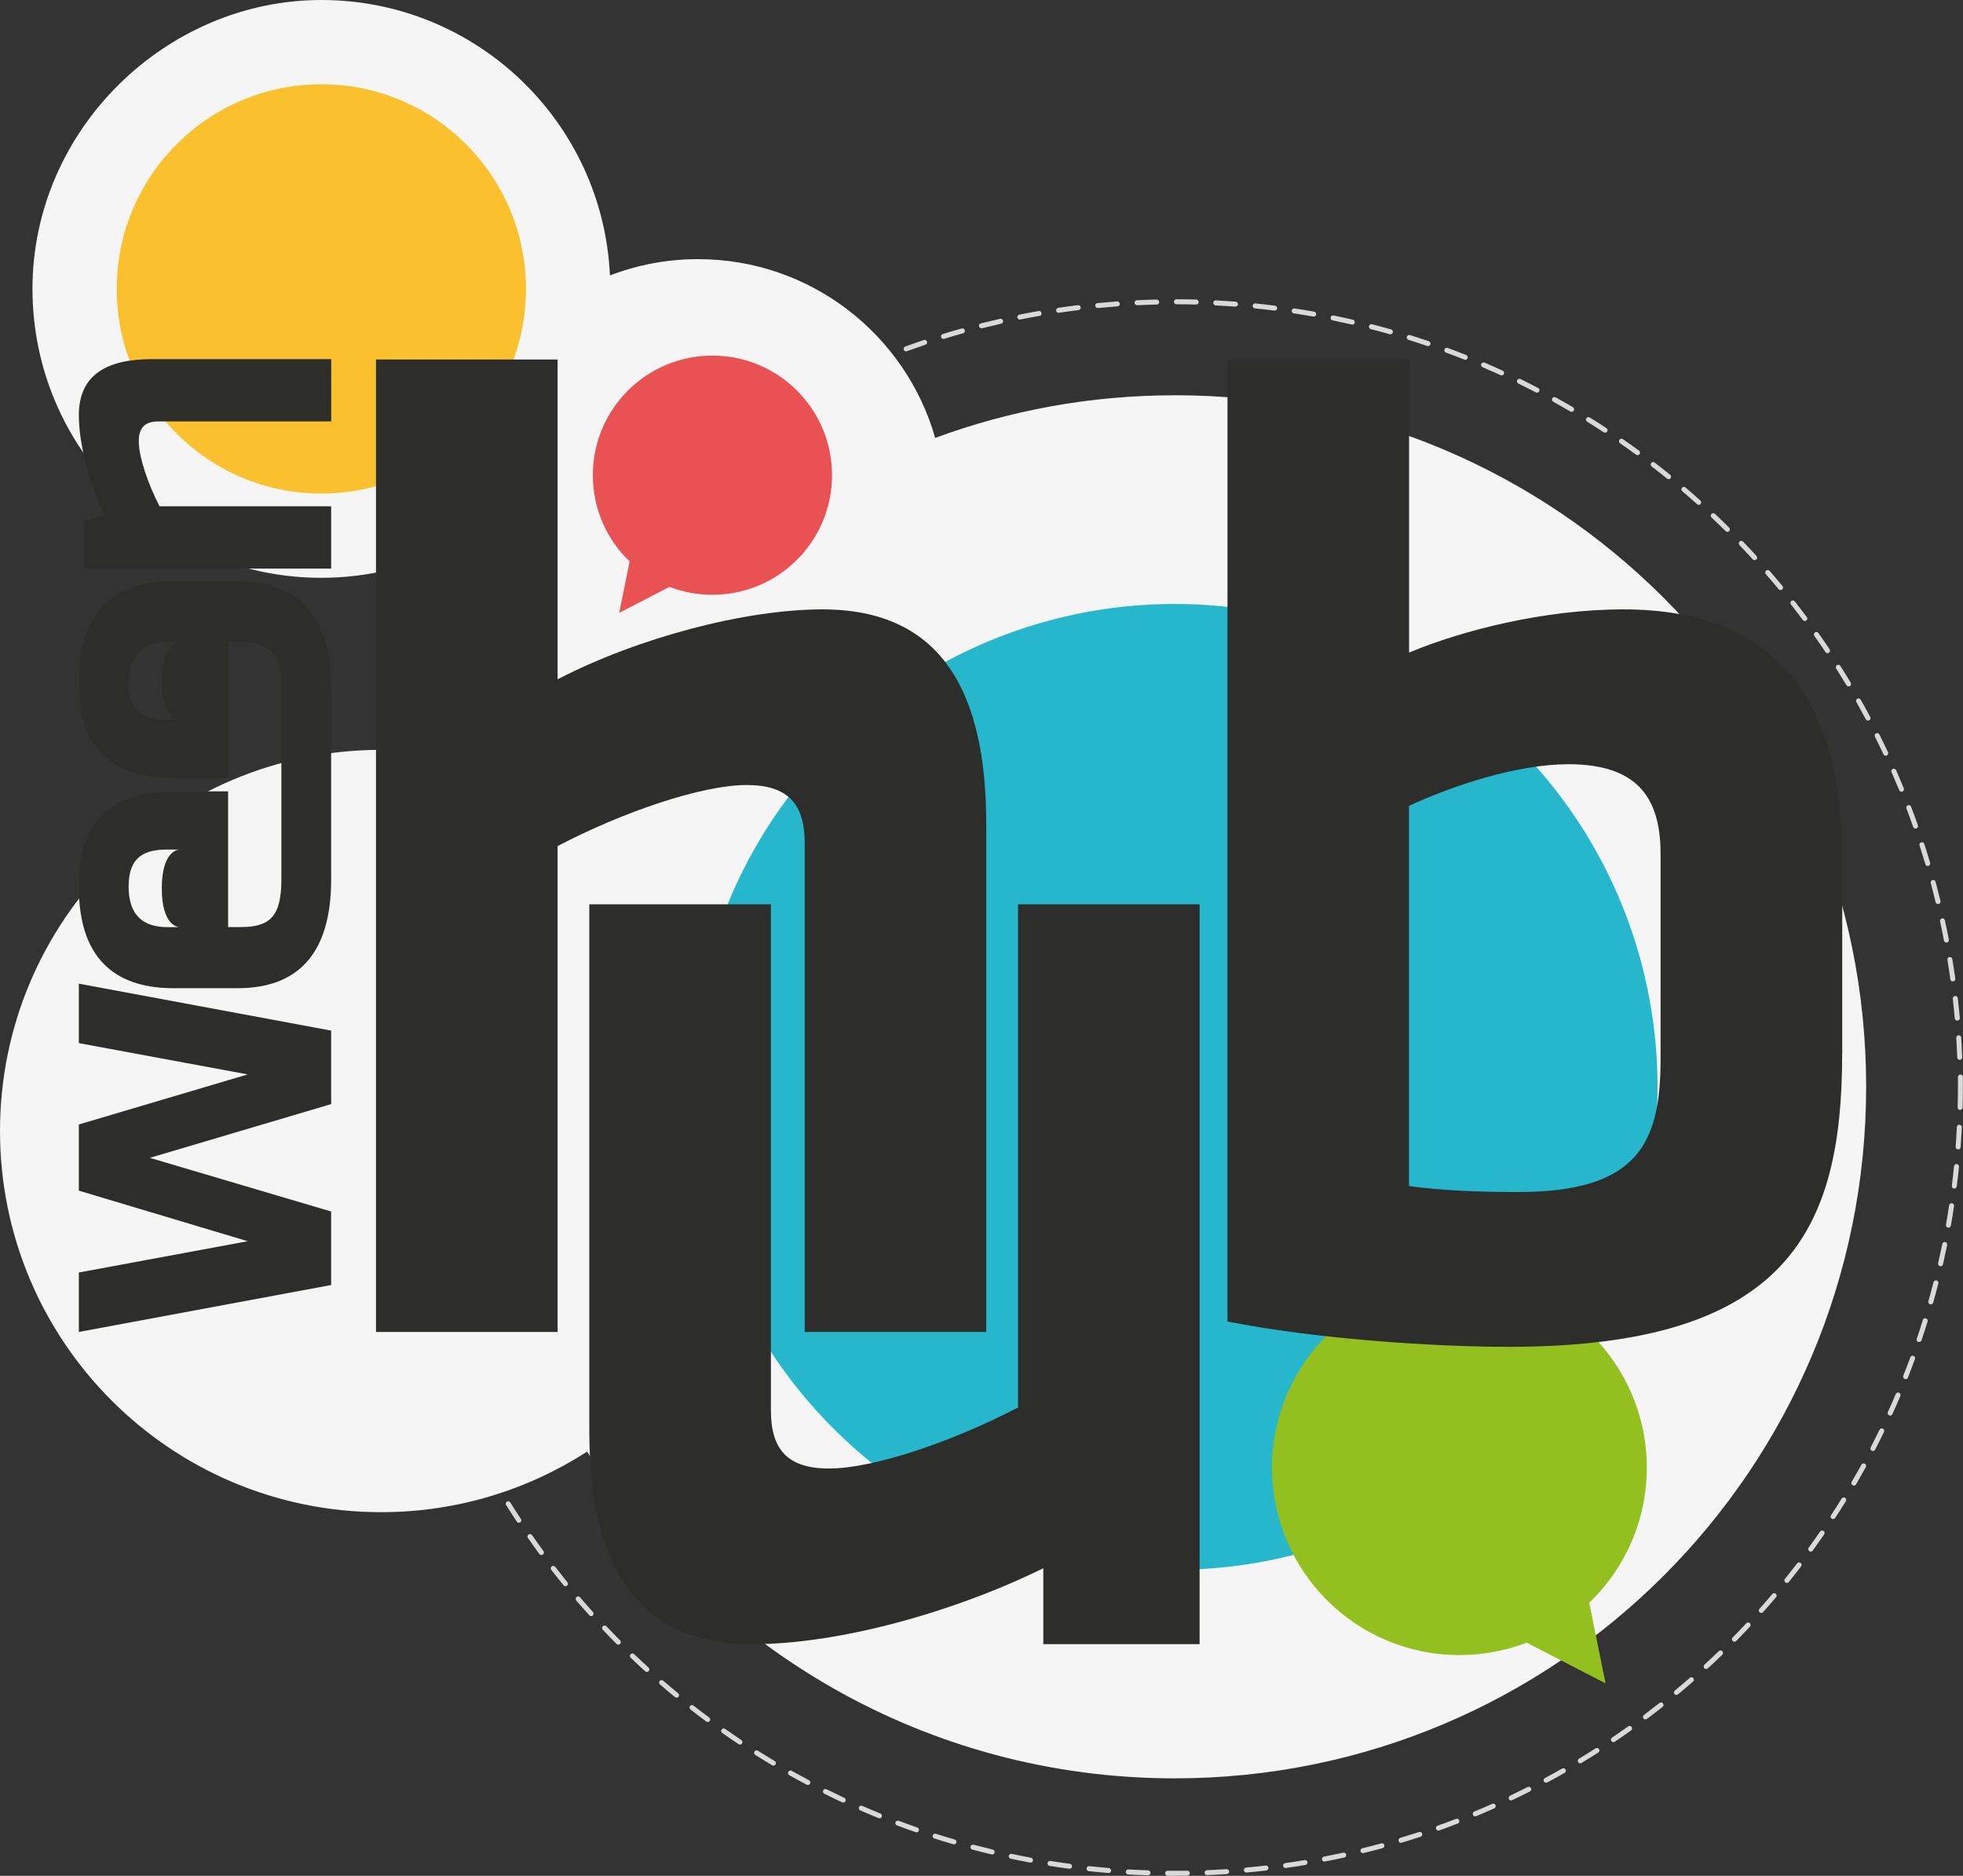
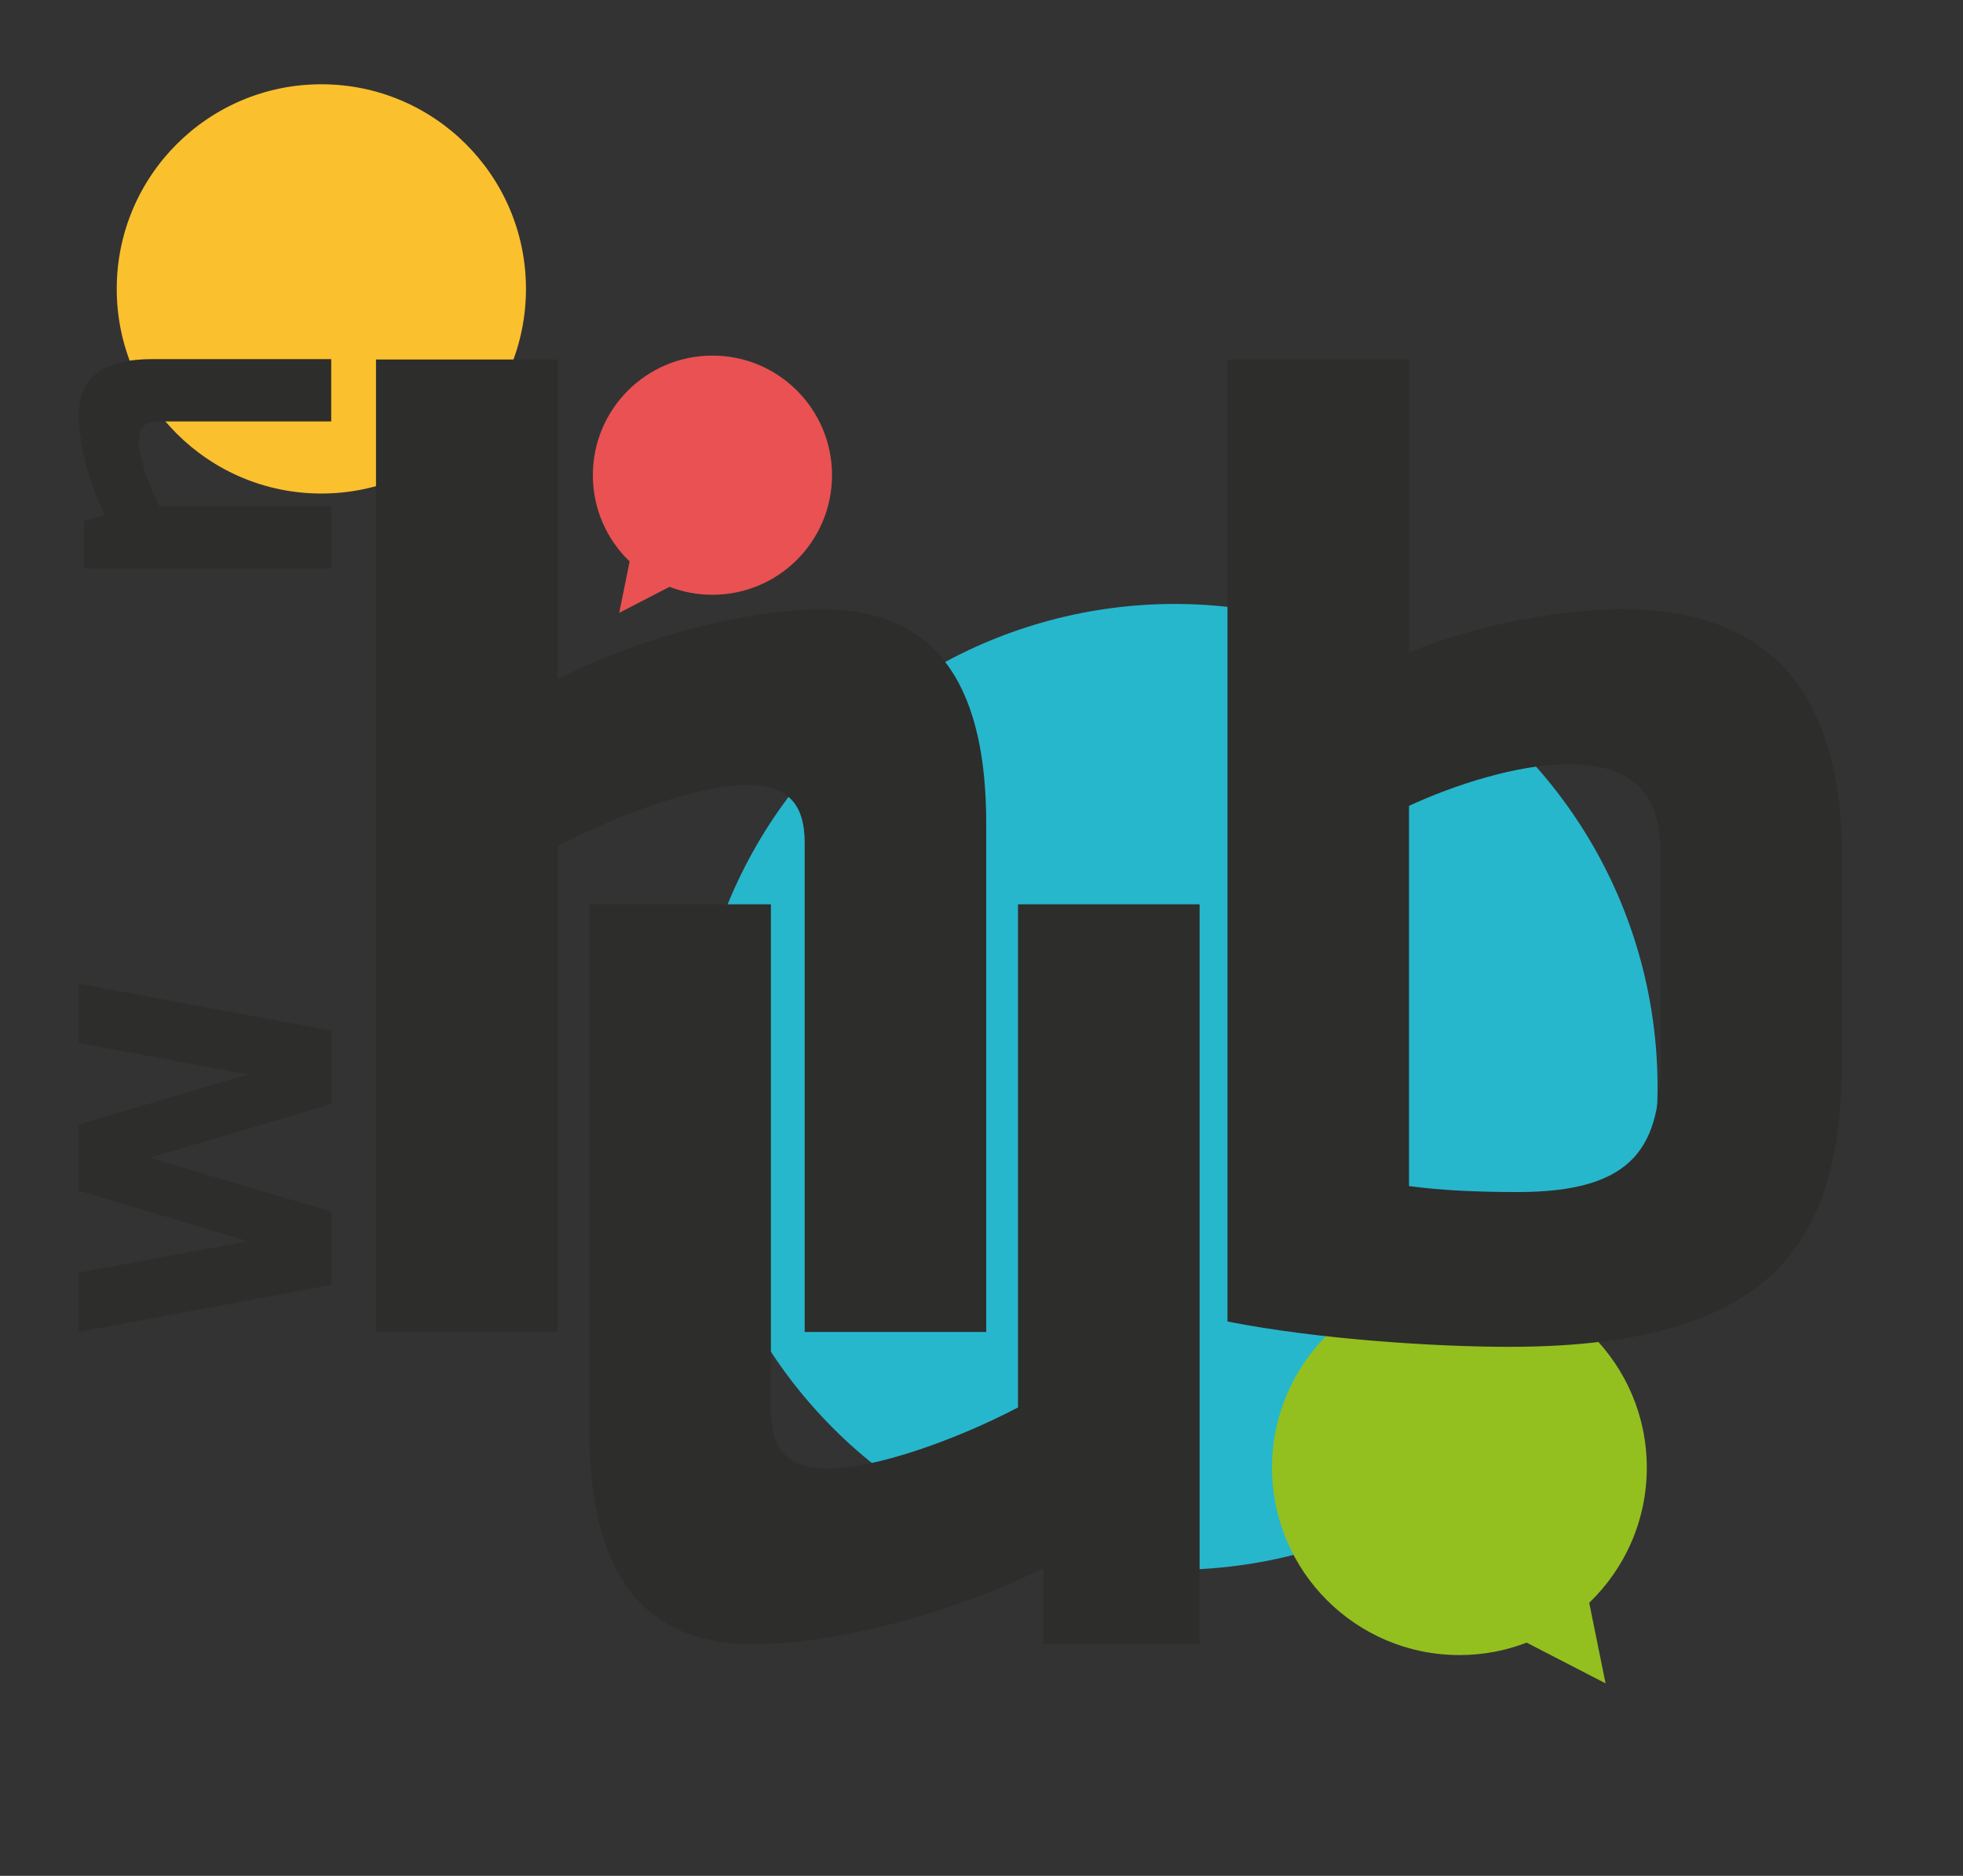
<svg xmlns="http://www.w3.org/2000/svg" id="Calque_1" viewBox="0 0 282.34 269.78">
  <rect x="0" y="0" width="282.34" height="269.78" fill="#333333" stroke="none" />
  <defs>
    <style>.cls-1{fill:#fbc02d;}.cls-1,.cls-2,.cls-3,.cls-4,.cls-5,.cls-6,.cls-7{stroke-width:0px;}.cls-2{fill:#e95153;}.cls-3{fill:#93c01f;}.cls-4{fill:#f5f5f5;}.cls-5{fill:#26b7cd;}.cls-6{fill:#d9d9d9;}.cls-7{fill:#2d2d2b;}</style>
  </defs>
-   <path class="cls-6" d="m169.13,269.78h-1.19c-.2,0-.36-.17-.36-.37,0-.2.16-.36.36-.36h1.03c.6,0,1.2,0,1.8,0,.17-.04.36.16.36.35,0,.2-.16.36-.35.36-.55,0-1.1.01-1.66.01Zm-4.02-.07s0,0-.01,0c-.95-.03-1.9-.08-2.84-.13-.2-.01-.35-.18-.34-.38.01-.2.18-.33.38-.34.94.05,1.88.1,2.82.13.2,0,.35.17.35.37,0,.19-.17.35-.36.35Zm8.5-.03c-.19,0-.35-.15-.36-.34,0-.2.15-.36.34-.37.94-.04,1.88-.09,2.82-.15.2,0,.37.14.38.33s-.14.37-.33.38c-.94.06-1.89.11-2.84.15,0,0,0,0-.01,0Zm-14.15-.3s-.02,0-.03,0c-.95-.08-1.89-.17-2.83-.27-.2-.02-.34-.2-.32-.4.02-.2.2-.34.39-.32.94.1,1.87.19,2.81.27.2.02.34.19.33.39-.02.19-.17.33-.36.33Zm19.81-.07c-.18,0-.34-.14-.36-.33-.02-.2.13-.37.32-.39.94-.08,1.88-.18,2.81-.29.2-.03.37.12.4.31.02.2-.12.37-.31.4-.94.11-1.88.21-2.83.29-.01,0-.02,0-.03,0Zm-25.44-.55s-.03,0-.05,0c-.94-.13-1.88-.26-2.81-.41-.2-.03-.33-.21-.3-.41.03-.2.21-.33.41-.3.93.15,1.86.28,2.8.41.2.03.33.21.31.4-.02.18-.18.31-.35.31Zm31.07-.1c-.18,0-.33-.13-.35-.31-.03-.2.11-.38.3-.4.93-.13,1.87-.27,2.79-.43.19-.03.38.1.41.29.03.19-.1.38-.29.41-.93.16-1.87.3-2.81.43-.02,0-.03,0-.05,0Zm-36.67-.79s-.04,0-.07,0c-.93-.17-1.86-.36-2.79-.55-.19-.04-.32-.23-.28-.42s.23-.32.42-.28c.92.2,1.84.38,2.77.55.19.04.32.22.29.42-.03.17-.18.29-.35.29Zm42.26-.14c-.17,0-.32-.12-.35-.29-.04-.19.09-.38.28-.42.93-.18,1.85-.37,2.77-.57.2-.04.38.08.43.27.04.19-.08.38-.27.43-.92.2-1.85.39-2.79.57-.02,0-.04,0-.07,0Zm-47.8-1.03s-.05,0-.08,0c-.92-.22-1.84-.45-2.76-.7-.19-.05-.3-.25-.25-.44.05-.19.25-.31.44-.25.91.24,1.82.47,2.74.69.19.05.31.24.27.43-.04.16-.19.28-.35.28Zm53.34-.18c-.16,0-.31-.11-.35-.27-.05-.19.07-.39.26-.43.92-.22,1.83-.46,2.73-.71.19-.05.39.06.44.25.05.19-.06.39-.25.44-.91.25-1.83.49-2.75.71-.03,0-.06.01-.08.01Zm-58.82-1.27s-.07,0-.1-.01c-.91-.27-1.82-.54-2.72-.83-.19-.06-.29-.26-.23-.45s.27-.29.45-.23c.9.29,1.8.56,2.7.83.19.06.3.25.24.44-.05.16-.19.26-.34.26Zm64.29-.22c-.15,0-.3-.1-.34-.26-.06-.19.05-.39.24-.45.9-.27,1.8-.55,2.7-.84.19-.06.39.04.45.23.06.19-.04.39-.23.45-.9.29-1.8.58-2.71.85-.03.01-.07.02-.1.02Zm-69.69-1.51s-.08,0-.12-.02c-.9-.31-1.79-.64-2.68-.97-.19-.07-.28-.28-.21-.46.07-.19.28-.28.46-.21.88.33,1.77.66,2.67.97.19.06.29.27.22.46-.05.15-.19.24-.34.24Zm75.08-.25c-.15,0-.29-.09-.34-.24-.07-.19.03-.39.22-.46.89-.32,1.77-.64,2.65-.98.19-.07.39.02.46.21.07.18-.02.39-.21.46-.88.34-1.77.67-2.67.99-.04.01-.08.02-.12.02Zm-80.4-1.76s-.09,0-.13-.03c-.88-.36-1.76-.73-2.63-1.11-.18-.08-.26-.29-.18-.47s.29-.26.47-.18c.86.38,1.73.74,2.61,1.1.18.07.27.28.2.47-.06.14-.19.22-.33.22Zm85.69-.28c-.14,0-.27-.08-.33-.22-.08-.18.01-.39.19-.47.87-.36,1.73-.73,2.59-1.11.18-.08.39,0,.47.18.08.18,0,.39-.18.47-.86.38-1.73.76-2.6,1.12-.04.02-.09.03-.14.03Zm-90.9-1.99c-.05,0-.1-.01-.15-.03-.86-.4-1.72-.81-2.57-1.24-.18-.09-.25-.3-.16-.48.09-.18.31-.25.48-.16.85.42,1.7.83,2.55,1.23.18.08.26.3.17.48-.06.13-.19.21-.32.21Zm96.06-.3c-.13,0-.26-.08-.32-.21-.08-.18,0-.39.17-.48.85-.4,1.69-.82,2.53-1.24.18-.09.39-.02.48.16.09.18.02.39-.16.48-.84.43-1.69.84-2.55,1.25-.05.02-.1.04-.15.04Zm-101.15-2.23c-.06,0-.11-.01-.17-.04-.84-.44-1.67-.9-2.5-1.36-.17-.1-.23-.32-.14-.49.1-.17.32-.23.49-.14.82.46,1.65.91,2.49,1.36.17.09.24.31.15.48-.06.12-.19.19-.32.19Zm106.19-.32c-.13,0-.25-.07-.32-.19-.09-.17-.03-.39.15-.48.83-.45,1.65-.9,2.47-1.37.17-.09.39-.04.49.13.1.17.04.39-.13.49-.82.47-1.65.93-2.48,1.37-.05.03-.11.04-.17.04Zm-111.14-2.46c-.06,0-.13-.02-.18-.05-.82-.49-1.62-.98-2.43-1.49-.17-.11-.22-.33-.11-.49.1-.17.33-.22.49-.11.8.5,1.6,1,2.41,1.48.17.1.23.32.12.49-.07.11-.19.17-.31.17Zm116.05-.33c-.12,0-.24-.06-.31-.17-.1-.17-.05-.39.12-.49.81-.49,1.6-.98,2.4-1.49.17-.11.39-.06.49.11.11.17.06.39-.11.49-.8.51-1.6,1.01-2.41,1.5-.06.04-.12.05-.19.05Zm-120.86-2.69c-.07,0-.14-.02-.2-.06-.79-.53-1.57-1.06-2.35-1.61-.16-.11-.2-.34-.09-.5s.34-.2.5-.09c.77.54,1.55,1.07,2.33,1.6.17.11.21.33.1.5-.07.1-.18.16-.3.16Zm125.63-.35c-.12,0-.23-.06-.3-.16-.11-.16-.07-.39.1-.5.78-.53,1.55-1.06,2.32-1.61.16-.11.38-.08.5.08.11.16.08.38-.08.5-.77.55-1.55,1.09-2.33,1.62-.06.04-.13.06-.2.06Zm-130.27-2.91c-.07,0-.15-.02-.21-.07-.76-.56-1.52-1.14-2.27-1.72-.16-.12-.18-.35-.06-.5.12-.16.35-.18.5-.06.74.58,1.49,1.15,2.25,1.71.16.12.19.34.08.5-.07.09-.18.15-.29.15Zm134.88-.37c-.11,0-.22-.05-.29-.14-.12-.16-.09-.38.07-.5.75-.57,1.5-1.14,2.24-1.72.15-.12.38-.1.5.06.12.16.1.38-.06.5-.74.59-1.49,1.16-2.25,1.73-.06.05-.14.07-.21.07Zm-139.35-3.12c-.08,0-.16-.03-.23-.08-.73-.6-1.46-1.21-2.17-1.83-.15-.13-.17-.36-.04-.5.13-.15.36-.17.5-.04.71.62,1.43,1.22,2.16,1.82.15.12.17.35.05.5-.07.09-.17.13-.28.13Zm143.8-.39c-.1,0-.21-.04-.28-.13-.13-.15-.11-.38.05-.5.72-.6,1.44-1.21,2.15-1.83.15-.13.38-.12.5.03.13.15.12.38-.03.5-.71.62-1.43,1.24-2.16,1.84-.07.06-.15.08-.23.08Zm-148.09-3.32c-.09,0-.17-.03-.24-.09-.7-.64-1.39-1.28-2.08-1.94-.14-.14-.15-.36-.01-.51s.36-.15.51-.01c.68.65,1.37,1.29,2.07,1.93.15.13.16.36.02.51-.07.08-.17.12-.26.12Zm152.36-.41c-.1,0-.19-.04-.26-.12-.13-.15-.12-.37.02-.51.69-.64,1.38-1.28,2.06-1.94.14-.14.37-.13.51,0,.14.14.13.37,0,.51-.68.66-1.37,1.31-2.07,1.95-.07.06-.16.09-.24.09Zm-156.46-3.5c-.09,0-.18-.04-.25-.11-.67-.67-1.33-1.35-1.98-2.04-.14-.14-.13-.37.01-.51.14-.14.37-.13.51.01.65.68,1.3,1.36,1.97,2.03.14.14.14.37,0,.51-.07.07-.16.1-.25.1Zm160.53-.43c-.09,0-.18-.03-.25-.1-.14-.14-.14-.37,0-.51.66-.67,1.31-1.35,1.96-2.04.13-.14.36-.15.51-.02.14.14.15.36.02.51-.65.69-1.31,1.37-1.97,2.05-.07.07-.16.11-.25.11Zm-164.43-3.68c-.1,0-.2-.04-.27-.12-.63-.7-1.26-1.41-1.88-2.13-.13-.15-.11-.38.04-.5.15-.13.38-.11.5.04.61.71,1.23,1.42,1.86,2.12.13.15.12.37-.03.5-.07.06-.15.09-.24.09Zm168.3-.45c-.08,0-.17-.03-.24-.09-.15-.13-.16-.36-.03-.51.63-.7,1.25-1.41,1.85-2.13.13-.15.35-.17.5-.04.15.13.17.35.04.5-.61.72-1.24,1.44-1.87,2.15-.07.08-.17.12-.27.12Zm-171.99-3.85c-.1,0-.21-.04-.28-.13-.6-.73-1.19-1.48-1.77-2.22-.12-.16-.09-.38.06-.5.16-.12.38-.09.5.06.58.74,1.16,1.48,1.75,2.21.12.15.1.38-.05.5-.07.05-.15.08-.23.08Zm175.66-.48c-.08,0-.16-.03-.22-.08-.15-.12-.18-.35-.05-.5.59-.73,1.17-1.47,1.75-2.22.12-.16.34-.19.5-.07.16.12.19.34.07.5-.58.75-1.16,1.5-1.76,2.24-.07.09-.17.13-.28.13Zm-179.13-4c-.11,0-.22-.05-.29-.15-.56-.76-1.11-1.53-1.65-2.31-.11-.16-.07-.39.09-.5.16-.11.39-.07.5.09.54.77,1.08,1.54,1.64,2.29.12.16.08.38-.08.5-.06.05-.14.07-.21.07Zm182.57-.5c-.07,0-.15-.02-.21-.07-.16-.12-.2-.34-.08-.5.55-.76,1.1-1.53,1.63-2.31.11-.16.34-.2.5-.09.16.11.2.33.09.5-.54.78-1.09,1.56-1.64,2.32-.07.1-.18.15-.29.15Zm-185.81-4.14c-.12,0-.23-.06-.3-.16-.52-.79-1.03-1.58-1.54-2.39-.1-.17-.05-.39.11-.49.17-.1.39-.05.49.11.5.8,1.01,1.59,1.53,2.37.11.17.06.39-.1.5-.06.04-.13.06-.2.06Zm189.03-.53c-.07,0-.14-.02-.2-.06-.17-.11-.21-.33-.1-.5.52-.79,1.02-1.58,1.52-2.39.1-.17.33-.22.49-.12.17.1.22.32.12.49-.5.81-1.01,1.61-1.53,2.4-.07.1-.18.16-.3.16Zm-192.03-4.26c-.12,0-.24-.06-.31-.18-.48-.81-.95-1.63-1.41-2.46-.1-.17-.04-.39.14-.49.17-.1.39-.04.49.14.46.82.93,1.64,1.41,2.44.1.17.04.39-.13.49-.06.03-.12.05-.18.05Zm195.01-.57c-.06,0-.12-.02-.18-.05-.17-.1-.23-.32-.13-.49.48-.81.94-1.63,1.4-2.46.09-.17.31-.24.49-.14.17.09.24.31.14.49-.46.83-.93,1.66-1.4,2.48-.07.11-.19.18-.31.18Zm-197.77-4.37c-.13,0-.25-.07-.32-.19-.44-.84-.87-1.68-1.29-2.53-.09-.18-.01-.39.16-.48.17-.09.39-.02.48.16.42.84.84,1.68,1.28,2.51.09.18.02.39-.15.48-.05.03-.11.04-.17.04Zm200.51-.6c-.06,0-.11-.01-.17-.04-.17-.09-.24-.31-.15-.48.43-.84.86-1.68,1.27-2.53.09-.18.3-.25.48-.17.18.09.25.3.17.48-.42.86-.84,1.7-1.28,2.55-.06.12-.19.19-.32.19Zm-203.01-4.46c-.13,0-.26-.08-.33-.21-.4-.86-.78-1.72-1.16-2.59-.08-.18,0-.39.19-.47.18-.07.39,0,.47.19.37.86.76,1.72,1.15,2.57.08.18,0,.39-.17.48-.05.02-.1.03-.15.03Zm205.49-.64s-.1-.01-.15-.03c-.18-.08-.26-.29-.18-.47.39-.86.77-1.72,1.14-2.59.08-.18.29-.27.47-.19.18.08.27.29.19.47-.37.88-.75,1.75-1.15,2.61-.06.13-.19.21-.33.21Zm-207.74-4.54c-.14,0-.28-.08-.33-.22-.35-.88-.7-1.76-1.03-2.65-.07-.19.02-.39.21-.46.19-.07.39.02.46.21.33.88.67,1.76,1.02,2.63.07.18-.01.39-.2.47-.04.02-.09.03-.13.03Zm209.96-.69s-.09,0-.13-.03c-.18-.07-.27-.28-.2-.46.35-.88.68-1.76,1.01-2.65.07-.19.27-.28.46-.21.19.07.28.27.21.46-.33.89-.67,1.78-1.01,2.67-.06.14-.19.23-.33.23Zm-211.95-4.62c-.15,0-.29-.09-.34-.24-.31-.89-.61-1.79-.89-2.7-.06-.19.04-.39.23-.45.19-.06.39.04.45.23.29.9.58,1.79.89,2.68.06.19-.04.39-.22.46-.04.01-.08.02-.12.02Zm213.9-.72s-.08,0-.12-.02c-.19-.06-.29-.27-.22-.45.3-.89.59-1.79.87-2.7.06-.19.26-.29.45-.24.19.06.29.26.24.45-.28.91-.58,1.82-.88,2.71-.05.15-.19.24-.34.24Zm-215.62-4.68c-.16,0-.3-.1-.34-.26-.26-.91-.52-1.82-.76-2.74-.05-.19.06-.39.26-.44.19-.05.39.06.44.26.24.91.49,1.82.75,2.72.06.19-.05.39-.24.44-.03,0-.07.01-.1.01Zm217.3-.74s-.06,0-.1-.01c-.19-.05-.3-.25-.25-.44.25-.9.5-1.81.73-2.73.05-.19.24-.31.44-.26.19.05.31.24.26.44-.23.92-.48,1.83-.74,2.75-.04.16-.19.26-.34.26Zm-218.74-4.74c-.16,0-.31-.11-.35-.28-.22-.92-.42-1.85-.62-2.78-.04-.19.08-.38.28-.42.19-.04.38.08.42.28.19.92.4,1.84.61,2.76.04.19-.07.38-.27.43-.03,0-.05,0-.08,0Zm220.14-.75s-.05,0-.08,0c-.19-.04-.31-.24-.27-.43.21-.92.41-1.84.6-2.76.04-.19.22-.32.42-.28.19.04.32.23.28.42-.19.93-.39,1.86-.6,2.78-.04.17-.19.28-.35.28Zm-221.3-4.79c-.17,0-.32-.12-.35-.29-.17-.93-.33-1.87-.48-2.8-.03-.2.1-.38.3-.41.19-.03.38.1.41.3.15.93.3,1.86.47,2.79.04.19-.09.38-.29.42-.02,0-.04,0-.06,0Zm222.43-.76s-.04,0-.06,0c-.2-.03-.33-.22-.29-.41.16-.92.31-1.85.45-2.79.03-.2.21-.32.41-.3.2.03.33.21.3.41-.14.94-.29,1.88-.46,2.81-.03.17-.18.3-.35.3Zm-223.31-4.84c-.18,0-.33-.13-.36-.31-.12-.94-.23-1.88-.34-2.82-.02-.2.12-.37.32-.39.2-.01.37.12.39.32.1.94.21,1.87.33,2.81.03.2-.11.38-.31.4-.02,0-.03,0-.05,0Zm224.15-.77s-.03,0-.04,0c-.2-.02-.33-.2-.31-.4.12-.93.22-1.87.32-2.81.02-.2.19-.34.39-.32.2.02.34.2.32.39-.09.95-.2,1.89-.32,2.83-.02.18-.18.31-.36.31Zm-224.75-4.87c-.19,0-.34-.14-.36-.33-.08-.94-.14-1.89-.19-2.84-.01-.2.14-.37.34-.38.21-.02.37.14.38.34.05.94.12,1.88.19,2.82.02.2-.13.37-.33.39,0,0-.02,0-.03,0Zm225.31-.77s-.02,0-.03,0c-.2-.01-.35-.19-.33-.38.07-.94.13-1.88.17-2.82,0-.2.17-.38.38-.34.2,0,.35.18.34.38-.05.95-.11,1.89-.17,2.84-.01.19-.17.33-.36.33Zm-225.63-4.89c-.19,0-.35-.15-.36-.35-.03-.94-.05-1.89-.05-2.84,0-.2.16-.36.36-.36h0c.2,0,.36.16.36.36,0,.94.03,1.88.05,2.82,0,.2-.15.36-.35.37h-.01Zm225.91-.77h0c-.2,0-.35-.17-.35-.37.02-.94.04-1.88.04-2.83,0-.51,0-1.02,0-1.54,0-.2.16-.36.35-.36.24-.02.36.16.36.35,0,.51.01,1.03,0,1.55,0,.95-.01,1.9-.04,2.84,0,.19-.17.35-.36.35Zm-225.95-4.9h0c-.2,0-.36-.17-.35-.36.02-.95.04-1.9.09-2.84,0-.2.16-.39.37-.34.2,0,.35.18.34.37-.04.94-.07,1.88-.08,2.82,0,.2-.16.35-.36.35Zm225.9-2.31c-.19,0-.35-.15-.36-.34-.04-.94-.08-1.88-.14-2.82-.01-.2.14-.37.33-.38.21-.01.37.14.38.33.06.94.11,1.89.14,2.84,0,.2-.15.36-.34.37,0,0,0,0-.01,0Zm-225.66-3.35s-.02,0-.02,0c-.2-.01-.35-.18-.33-.38.06-.95.14-1.89.23-2.83.02-.2.2-.34.39-.32.2.02.34.19.32.39-.09.94-.16,1.87-.23,2.82-.01.19-.17.33-.36.33Zm225.3-2.3c-.18,0-.34-.14-.36-.33-.08-.94-.18-1.88-.28-2.81-.02-.2.12-.37.32-.4.2-.03.37.12.4.32.11.94.2,1.88.29,2.83.02.2-.13.37-.33.39-.01,0-.02,0-.03,0Zm-224.78-3.34s-.03,0-.04,0c-.2-.02-.34-.2-.31-.4.11-.94.23-1.88.37-2.82.03-.2.2-.33.41-.3.2.03.33.21.3.41-.13.93-.25,1.86-.37,2.8-.02.18-.18.32-.36.32Zm224.14-2.29c-.18,0-.33-.13-.35-.31-.13-.94-.27-1.87-.42-2.79-.03-.2.1-.38.29-.41.21-.03.38.1.41.29.15.93.3,1.87.43,2.81.03.2-.11.38-.31.4-.02,0-.03,0-.05,0Zm-223.34-3.32s-.04,0-.06,0c-.2-.03-.33-.22-.29-.41.16-.94.33-1.87.51-2.8.04-.19.23-.32.42-.28.19.04.32.23.28.42-.18.92-.35,1.85-.51,2.78-.03.17-.18.3-.35.3Zm222.42-2.27c-.17,0-.32-.12-.35-.29-.18-.93-.36-1.85-.56-2.77-.04-.19.08-.38.27-.42.2-.04.38.08.42.27.2.92.39,1.85.57,2.79.04.19-.09.38-.29.42-.02,0-.04,0-.07,0Zm-221.33-3.29s-.05,0-.08,0c-.19-.04-.32-.23-.27-.43.21-.93.42-1.85.65-2.77.05-.19.24-.31.43-.26s.31.24.26.43c-.23.91-.44,1.83-.65,2.75-.04.17-.19.28-.35.28Zm220.13-2.25c-.16,0-.31-.11-.35-.27-.22-.92-.46-1.83-.7-2.74-.05-.19.06-.39.25-.44.19-.06.39.06.44.25.25.91.48,1.83.71,2.75.05.19-.07.39-.26.43-.03,0-.06.01-.08.01Zm-218.77-3.25s-.06,0-.09-.01c-.19-.05-.3-.25-.25-.44.25-.92.51-1.83.79-2.73.06-.19.25-.3.45-.24.19.06.3.26.24.45-.27.9-.53,1.81-.78,2.71-.04.16-.19.26-.35.26Zm217.29-2.22c-.15,0-.3-.1-.34-.26-.27-.9-.55-1.8-.84-2.7-.06-.19.04-.39.23-.45.18-.06.39.04.45.23.29.9.57,1.8.84,2.71.06.19-.05.39-.24.45-.03.01-.07.02-.1.02Zm-215.65-3.21s-.08,0-.11-.02c-.19-.06-.29-.26-.23-.45.3-.9.61-1.8.93-2.7.07-.19.27-.28.46-.22.19.07.28.27.22.46-.32.89-.63,1.78-.92,2.68-.05.15-.19.25-.34.25Zm213.89-2.18c-.15,0-.29-.09-.34-.24-.31-.89-.64-1.77-.97-2.65-.07-.18.02-.39.21-.46.18-.07.39.02.46.21.34.88.67,1.77.98,2.67.07.19-.03.39-.22.46-.04.01-.08.02-.12.02Zm-211.97-3.18s-.09,0-.13-.02c-.18-.07-.28-.28-.21-.46.34-.89.7-1.77,1.06-2.65.08-.18.28-.27.47-.19.18.08.27.29.19.47-.36.87-.71,1.75-1.06,2.63-.05.14-.19.23-.33.23Zm209.95-2.12c-.14,0-.27-.08-.33-.22-.36-.87-.73-1.73-1.1-2.59-.08-.18,0-.39.18-.47.18-.08.39,0,.47.18.38.86.75,1.73,1.11,2.61.08.18-.01.39-.2.47-.04.02-.09.03-.14.03Zm-207.76-3.13s-.1,0-.15-.03c-.18-.08-.26-.29-.18-.47.39-.87.79-1.73,1.2-2.59.08-.18.3-.25.48-.17.18.09.25.3.17.48-.41.85-.8,1.71-1.19,2.57-.06.13-.19.21-.33.21Zm205.49-2.04c-.13,0-.26-.08-.32-.21-.4-.85-.81-1.69-1.23-2.53-.09-.18-.02-.39.16-.48.18-.09.39-.02.48.16.42.84.84,1.69,1.24,2.55.08.18,0,.39-.17.48-.05.02-.1.03-.15.03Zm-203.04-3.08c-.05,0-.11-.01-.16-.04-.18-.09-.25-.31-.16-.48.43-.85.87-1.69,1.32-2.52.09-.17.31-.24.49-.14.17.09.24.31.14.49-.45.83-.89,1.66-1.32,2.5-.06.12-.19.2-.32.2Zm200.5-1.97c-.13,0-.25-.07-.32-.19-.44-.83-.9-1.65-1.36-2.47-.1-.17-.04-.39.13-.49.17-.09.39-.04.49.13.47.82.92,1.65,1.37,2.49.09.17.03.39-.15.48-.05.03-.11.04-.17.04Zm-197.8-3.03c-.06,0-.12-.02-.18-.05-.17-.1-.23-.32-.13-.49.47-.82.96-1.64,1.45-2.45.1-.17.32-.22.49-.12.17.1.22.32.12.49-.49.8-.97,1.62-1.44,2.44-.07.12-.19.18-.31.18Zm195.01-1.89c-.12,0-.24-.06-.31-.17-.49-.81-.98-1.61-1.48-2.4-.11-.17-.06-.39.11-.49.16-.1.39-.06.49.11.51.8,1,1.6,1.49,2.41.1.17.05.39-.12.49-.06.04-.12.05-.18.05Zm-192.06-2.96c-.07,0-.13-.02-.19-.06-.17-.11-.21-.33-.11-.49.51-.8,1.04-1.59,1.57-2.38.11-.17.33-.21.5-.09.16.11.21.33.09.5-.53.78-1.05,1.57-1.56,2.36-.07.11-.18.17-.3.17Zm189.03-1.82c-.12,0-.23-.06-.3-.16-.52-.78-1.06-1.56-1.6-2.32-.11-.16-.08-.38.08-.5.16-.11.38-.08.5.08.55.77,1.08,1.55,1.61,2.34.11.16.07.39-.1.5-.06.04-.13.06-.2.06Zm-185.84-2.88c-.07,0-.15-.02-.21-.07-.16-.12-.2-.34-.08-.5.55-.77,1.11-1.53,1.69-2.29.12-.16.34-.19.5-.07.16.12.19.34.07.5-.57.75-1.13,1.51-1.68,2.28-.07.1-.18.15-.29.15Zm182.57-1.75c-.11,0-.22-.05-.29-.14-.56-.75-1.13-1.5-1.71-2.24-.12-.16-.1-.38.06-.5.16-.12.38-.1.5.06.58.75,1.16,1.5,1.73,2.26.12.16.09.38-.07.5-.06.05-.14.07-.21.07Zm-179.15-2.78c-.08,0-.16-.03-.22-.08-.16-.12-.18-.35-.06-.5.59-.74,1.19-1.48,1.8-2.21.13-.15.35-.17.5-.04.15.13.17.35.04.5-.6.72-1.2,1.45-1.79,2.19-.07.09-.17.14-.28.14Zm175.65-1.67c-.1,0-.21-.04-.28-.13-.6-.73-1.21-1.44-1.83-2.15-.13-.15-.11-.38.04-.51.15-.13.37-.11.51.04.62.71,1.23,1.44,1.84,2.17.13.15.1.38-.05.5-.07.05-.15.08-.23.08Zm-172.01-2.68c-.08,0-.17-.03-.24-.09-.15-.13-.16-.36-.03-.5.63-.71,1.26-1.42,1.91-2.11.13-.14.36-.15.51-.02.15.13.15.36.02.51-.64.69-1.27,1.39-1.89,2.1-.07.08-.17.12-.27.12Zm168.3-1.6c-.1,0-.19-.04-.26-.12-.64-.69-1.28-1.38-1.93-2.06-.14-.14-.13-.37,0-.51.14-.14.37-.13.51,0,.66.68,1.3,1.37,1.94,2.07.13.15.12.37-.02.51-.07.06-.16.09-.24.09Zm-164.45-2.57c-.09,0-.18-.03-.25-.1-.14-.14-.14-.36,0-.51.66-.68,1.33-1.35,2.01-2.01.14-.14.37-.14.51,0,.14.14.14.37,0,.51-.67.66-1.34,1.33-1.99,2-.07.07-.16.11-.26.11Zm160.52-1.52c-.09,0-.18-.04-.25-.1-.67-.66-1.35-1.32-2.03-1.96-.14-.14-.15-.36-.02-.51.14-.14.36-.15.51-.02.69.65,1.37,1.31,2.04,1.98.14.14.14.37,0,.51-.07.07-.16.11-.25.11Zm-156.47-2.44c-.1,0-.19-.04-.26-.11-.13-.14-.13-.37.02-.51.69-.65,1.4-1.28,2.1-1.91.15-.13.37-.12.51.03.13.15.12.37-.03.51-.71.62-1.4,1.26-2.09,1.9-.07.06-.16.1-.24.1Zm152.35-1.45c-.08,0-.17-.03-.24-.09-.7-.63-1.41-1.25-2.13-1.86-.15-.13-.17-.35-.04-.5s.35-.17.5-.04c.72.62,1.44,1.24,2.14,1.87.15.13.16.36.03.51-.07.08-.17.12-.27.12Zm-148.11-2.31c-.1,0-.2-.04-.27-.13-.13-.15-.11-.38.04-.5.72-.61,1.46-1.21,2.2-1.8.15-.12.38-.1.5.06.12.15.1.38-.06.5-.74.59-1.46,1.19-2.18,1.79-.07.06-.15.08-.23.08Zm143.79-1.37c-.08,0-.16-.03-.23-.08-.73-.59-1.47-1.18-2.22-1.75-.16-.12-.19-.35-.07-.5.12-.15.34-.19.5-.07.75.58,1.5,1.17,2.23,1.76.15.12.18.35.05.5-.07.09-.17.13-.28.13Zm-139.37-2.17c-.11,0-.21-.05-.29-.14-.12-.16-.09-.38.07-.5.75-.57,1.51-1.14,2.28-1.69.16-.12.38-.08.5.08.12.16.08.38-.08.5-.76.55-1.52,1.11-2.27,1.68-.07.05-.14.07-.22.07Zm134.88-1.29c-.07,0-.15-.02-.21-.07-.76-.56-1.53-1.1-2.3-1.64-.16-.11-.2-.34-.09-.5.11-.16.33-.21.5-.09.78.54,1.55,1.09,2.32,1.65.16.12.2.34.08.5-.07.1-.18.15-.29.15Zm-130.28-2.02c-.11,0-.23-.05-.3-.16-.11-.16-.07-.39.09-.5.78-.53,1.57-1.06,2.36-1.57.17-.11.39-.06.5.11.11.17.06.39-.11.5-.79.51-1.57,1.03-2.35,1.56-.06.04-.13.06-.2.06Zm125.62-1.21c-.07,0-.14-.02-.2-.06-.79-.52-1.58-1.02-2.38-1.52-.17-.1-.22-.33-.12-.49.11-.17.33-.22.49-.12.81.5,1.61,1.01,2.4,1.53.17.11.21.33.1.5-.07.11-.18.16-.3.16Zm-120.87-1.87c-.12,0-.24-.06-.31-.17-.1-.17-.05-.39.12-.49.81-.49,1.62-.98,2.44-1.45.17-.1.39-.04.49.13.1.17.04.39-.13.49-.81.47-1.62.95-2.42,1.44-.06.04-.12.05-.19.05Zm116.05-1.13c-.06,0-.12-.02-.18-.05-.81-.48-1.63-.94-2.46-1.4-.17-.1-.24-.31-.14-.49s.31-.24.49-.14c.83.46,1.66.93,2.48,1.41.17.1.23.32.13.49-.07.11-.19.18-.31.18Zm-111.15-1.71c-.13,0-.25-.07-.31-.19-.09-.17-.03-.39.14-.49.83-.45,1.67-.9,2.51-1.33.17-.09.39-.02.48.16.09.18.02.39-.16.48-.84.43-1.67.87-2.49,1.32-.05.03-.11.04-.17.04Zm106.19-1.04c-.06,0-.11-.01-.17-.04-.84-.44-1.68-.86-2.53-1.28-.18-.09-.25-.3-.17-.48.09-.18.3-.25.48-.17.85.42,1.7.85,2.54,1.29.18.09.24.31.15.48-.06.12-.19.19-.32.19Zm-101.16-1.54c-.13,0-.26-.08-.32-.2-.09-.18-.01-.39.17-.48.85-.41,1.71-.81,2.57-1.2.18-.08.39,0,.47.18.08.18,0,.39-.18.47-.86.39-1.71.78-2.55,1.19-.05.02-.1.04-.16.04Zm96.06-.95s-.1-.01-.15-.03c-.86-.39-1.72-.78-2.59-1.15-.18-.08-.27-.29-.19-.47.08-.18.29-.27.47-.19.88.37,1.74.76,2.61,1.16.18.08.26.29.18.47-.06.13-.19.21-.33.21Zm-90.91-1.38c-.14,0-.27-.08-.33-.22-.08-.18,0-.39.19-.47.87-.37,1.74-.72,2.62-1.07.18-.08.39.02.46.2.07.18-.02.39-.2.46-.87.34-1.74.7-2.61,1.06-.04.02-.09.03-.14.03Zm85.68-.86s-.09,0-.13-.03c-.88-.35-1.76-.69-2.65-1.01-.19-.07-.28-.27-.21-.46.07-.18.27-.28.46-.21.89.33,1.78.67,2.66,1.02.18.07.27.28.2.46-.06.14-.19.23-.33.23Zm-80.42-1.21c-.15,0-.28-.09-.34-.24-.07-.19.03-.39.21-.46.89-.32,1.78-.64,2.68-.94.19-.06.39.04.45.23.06.19-.04.39-.23.45-.89.3-1.78.61-2.67.93-.04.01-.08.02-.12.02Zm75.08-.76s-.08,0-.12-.02c-.89-.3-1.79-.6-2.7-.88-.19-.06-.29-.26-.24-.45.06-.19.26-.29.45-.24.91.28,1.81.58,2.71.89.19.06.29.27.22.45-.05.15-.19.24-.34.24Zm-69.71-1.04c-.15,0-.29-.1-.34-.25-.06-.19.05-.39.24-.45.9-.28,1.81-.55,2.73-.8.2-.05.39.06.44.25.05.19-.06.39-.25.44-.91.25-1.81.52-2.71.8-.04.01-.07.02-.11.02Zm64.29-.66s-.07,0-.1-.01c-.9-.26-1.81-.5-2.73-.74-.19-.05-.31-.24-.26-.44.05-.19.24-.31.44-.26.92.24,1.83.49,2.74.74.19.05.3.25.25.44-.04.16-.19.26-.34.26Zm-58.83-.87c-.16,0-.31-.11-.35-.27-.05-.19.07-.39.26-.43.92-.23,1.84-.45,2.77-.66.2-.04.38.08.43.27.04.19-.08.38-.27.43-.92.21-1.84.43-2.75.66-.03,0-.06.01-.09.01Zm53.34-.54s-.05,0-.08,0c-.92-.21-1.84-.41-2.76-.6-.19-.04-.32-.23-.28-.42.04-.19.23-.32.42-.28.93.19,1.86.39,2.78.61.19.04.31.24.27.43-.04.17-.19.28-.35.28Zm-47.82-.71c-.17,0-.32-.12-.35-.29-.04-.19.09-.38.28-.42.93-.18,1.86-.36,2.79-.52.2-.04.38.1.41.29.03.2-.1.38-.29.41-.93.16-1.86.33-2.78.52-.02,0-.05,0-.07,0Zm42.26-.43s-.04,0-.06,0c-.92-.17-1.85-.32-2.79-.46-.2-.03-.33-.21-.3-.41.03-.2.21-.33.41-.3.94.14,1.87.3,2.81.46.19.04.32.22.29.42-.03.17-.18.29-.35.29Zm-36.68-.54c-.17,0-.33-.13-.35-.31-.03-.2.11-.38.3-.41.94-.14,1.88-.27,2.82-.38.22-.03.38.12.4.31s-.12.38-.31.4c-.94.12-1.87.24-2.8.38-.02,0-.04,0-.05,0Zm31.08-.32s-.03,0-.04,0c-.93-.12-1.87-.23-2.81-.32-.2-.02-.34-.2-.32-.39s.18-.34.39-.32c.95.1,1.89.2,2.82.32.2.03.33.2.31.4-.02.18-.18.31-.36.31Zm-25.45-.37c-.18,0-.34-.14-.36-.32-.02-.2.12-.37.32-.39.94-.09,1.88-.17,2.83-.24.19,0,.37.13.38.33.01.2-.13.37-.33.38-.94.07-1.88.15-2.81.24-.01,0-.02,0-.03,0Zm19.81-.2s-.02,0-.03,0c-.94-.07-1.88-.13-2.82-.18-.2,0-.35-.18-.34-.38,0-.19.17-.34.36-.34,0,0,.01,0,.02,0,.95.05,1.89.11,2.84.18.2.02.34.19.33.38-.01.19-.17.33-.36.33Zm-14.16-.21c-.19,0-.35-.15-.36-.34,0-.2.14-.37.34-.37.94-.04,1.89-.08,2.84-.1.17-.01.36.15.37.35,0,.2-.15.36-.35.37-.94.02-1.88.05-2.82.1,0,0-.01,0-.02,0Zm8.5-.09h0c-.94-.03-1.88-.04-2.83-.04-.2,0-.36-.16-.36-.36,0-.2.16-.36.36-.36h0c.95,0,1.9.02,2.84.04.2,0,.35.17.35.37,0,.19-.17.35-.36.35Z" />
-   <path class="cls-4" d="m168.95,56.85c-12.11,0-23.71,2.17-34.44,6.13-4.24-14.84-17.9-25.71-34.11-25.71-4.46,0-8.73.83-12.67,2.34C86.71,17.56,68.52,0,46.22,0S4.67,18.6,4.67,41.55s18.6,41.55,41.55,41.55c6.91,0,13.42-1.7,19.15-4.68,1.82,11.3,8.97,20.8,18.79,25.86-1.83,2.98-3.52,6.07-5.03,9.25-7.33-3.63-15.58-5.69-24.31-5.69-30.27,0-54.82,24.54-54.82,54.82s24.54,54.82,54.82,54.82c10.92,0,21.08-3.21,29.63-8.71,17.55,28.21,48.83,46.99,84.5,46.99,54.93,0,99.46-44.53,99.46-99.46s-44.53-99.46-99.46-99.46Z" />
  <circle class="cls-5" cx="168.95" cy="156.31" r="69.45" transform="translate(-61.04 165.25) rotate(-45)" />
  <path class="cls-3" d="m228.56,230.53h0c5.11-4.9,8.3-11.81,8.3-19.45,0-14.89-12.07-26.95-26.95-26.95-14.89,0-26.95,12.07-26.95,26.95,0,14.89,12.07,26.95,26.95,26.95,3.41,0,6.67-.63,9.67-1.79l11.35,5.86-2.35-11.58Z" />
  <path class="cls-2" d="m90.56,80.75h0c-3.26-3.13-5.29-7.53-5.29-12.41,0-9.5,7.7-17.2,17.2-17.2,9.5,0,17.2,7.7,17.2,17.2,0,9.5-7.7,17.2-17.2,17.2-2.17,0-4.25-.4-6.17-1.14l-7.24,3.74,1.5-7.39Z" />
  <circle class="cls-1" cx="46.22" cy="41.55" r="29.43" />
  <path class="cls-7" d="m115.74,191.56v-70.31c0-5.57-2.35-8.35-8.35-8.35-6.42,0-17.77,3.85-27.19,8.78v69.88h-26.12V51.7h26.12v46c11.56-5.99,26.97-10.06,38.1-10.06,17.34,0,23.55,12.2,23.55,30.83v73.09h-26.12Z" />
  <path class="cls-7" d="m110.88,130.06v72.79c0,5.56,2.35,8.35,8.35,8.35,6.42,0,17.77-3.86,27.19-8.78v-72.36h26.12v106.4h-22.48v-10.92c-13.06,6.42-29.54,10.92-41.75,10.92-17.34,0-23.55-12.2-23.55-30.83v-75.57h26.12Z" />
  <path class="cls-7" d="m264.96,151.53c0,25.26-7.71,42.17-47.95,42.17-10.49,0-27.4-1.07-40.46-3.64V51.7h26.12v42.15c7.71-3.21,19.48-6.21,30.83-6.21,22.48,0,31.47,13.7,31.47,35.75v28.13Zm-62.3,19.05c4.71.64,10.06.86,15.63.86,17.13,0,20.55-6.85,20.55-19.05v-29.63c0-8.35-3.64-12.85-13.27-12.85-7.28,0-16.48,3-22.91,5.99v54.68Z" />
  <polygon class="cls-7" points="35.63 154.52 11.34 161.72 11.34 171.24 35.63 178.51 11.34 183.01 11.34 191.56 47.63 184.81 47.63 174.24 21.55 166.52 47.63 158.79 47.63 148.22 11.34 141.47 11.34 150.02 35.63 154.52" />
  <path class="cls-7" d="m11.34,59.73c0,4.19,1.53,9.84,3.72,14.33l-2.99.88v6.83h35.56v-8.96h-24.68c-1.68-3.23-2.99-7.13-2.99-9.33,0-2.06.95-2.87,2.85-2.87h24.83v-8.96h-25.78c-6.35,0-10.52,2.13-10.52,8.08Z" />
-   <path class="cls-7" d="m11.34,98.13c0,11.23,6.51,13.75,14.03,13.75h7.44v-19.52h1.79c4.22,0,5.87,1.51,5.87,6.84v27.29c0,5.33-1.65,6.84-5.87,6.84h-1.79v-19.52h-7.44c-7.52,0-14.03,2.52-14.03,13.76s6.23,14.55,13.6,14.55h9.23c8.38,0,13.46-4.61,13.46-15.63v-27.29c0-11.02-5.08-15.63-13.46-15.63h-9.23c-7.37,0-13.6,3.31-13.6,14.55Zm12.74,35.21c-3.29,0-5.58-1.51-5.58-5.83s2.29-5.33,5.58-5.33h1.72s-2.53,0-2.53,5.58,2.53,5.58,2.53,5.58h-1.72Zm1.72-40.97s-2.53.04-2.53,5.58,2.53,5.58,2.53,5.58h-1.72c-3.29,0-5.58-1.01-5.58-5.33s2.29-5.83,5.58-5.83h1.72Z" />
</svg>